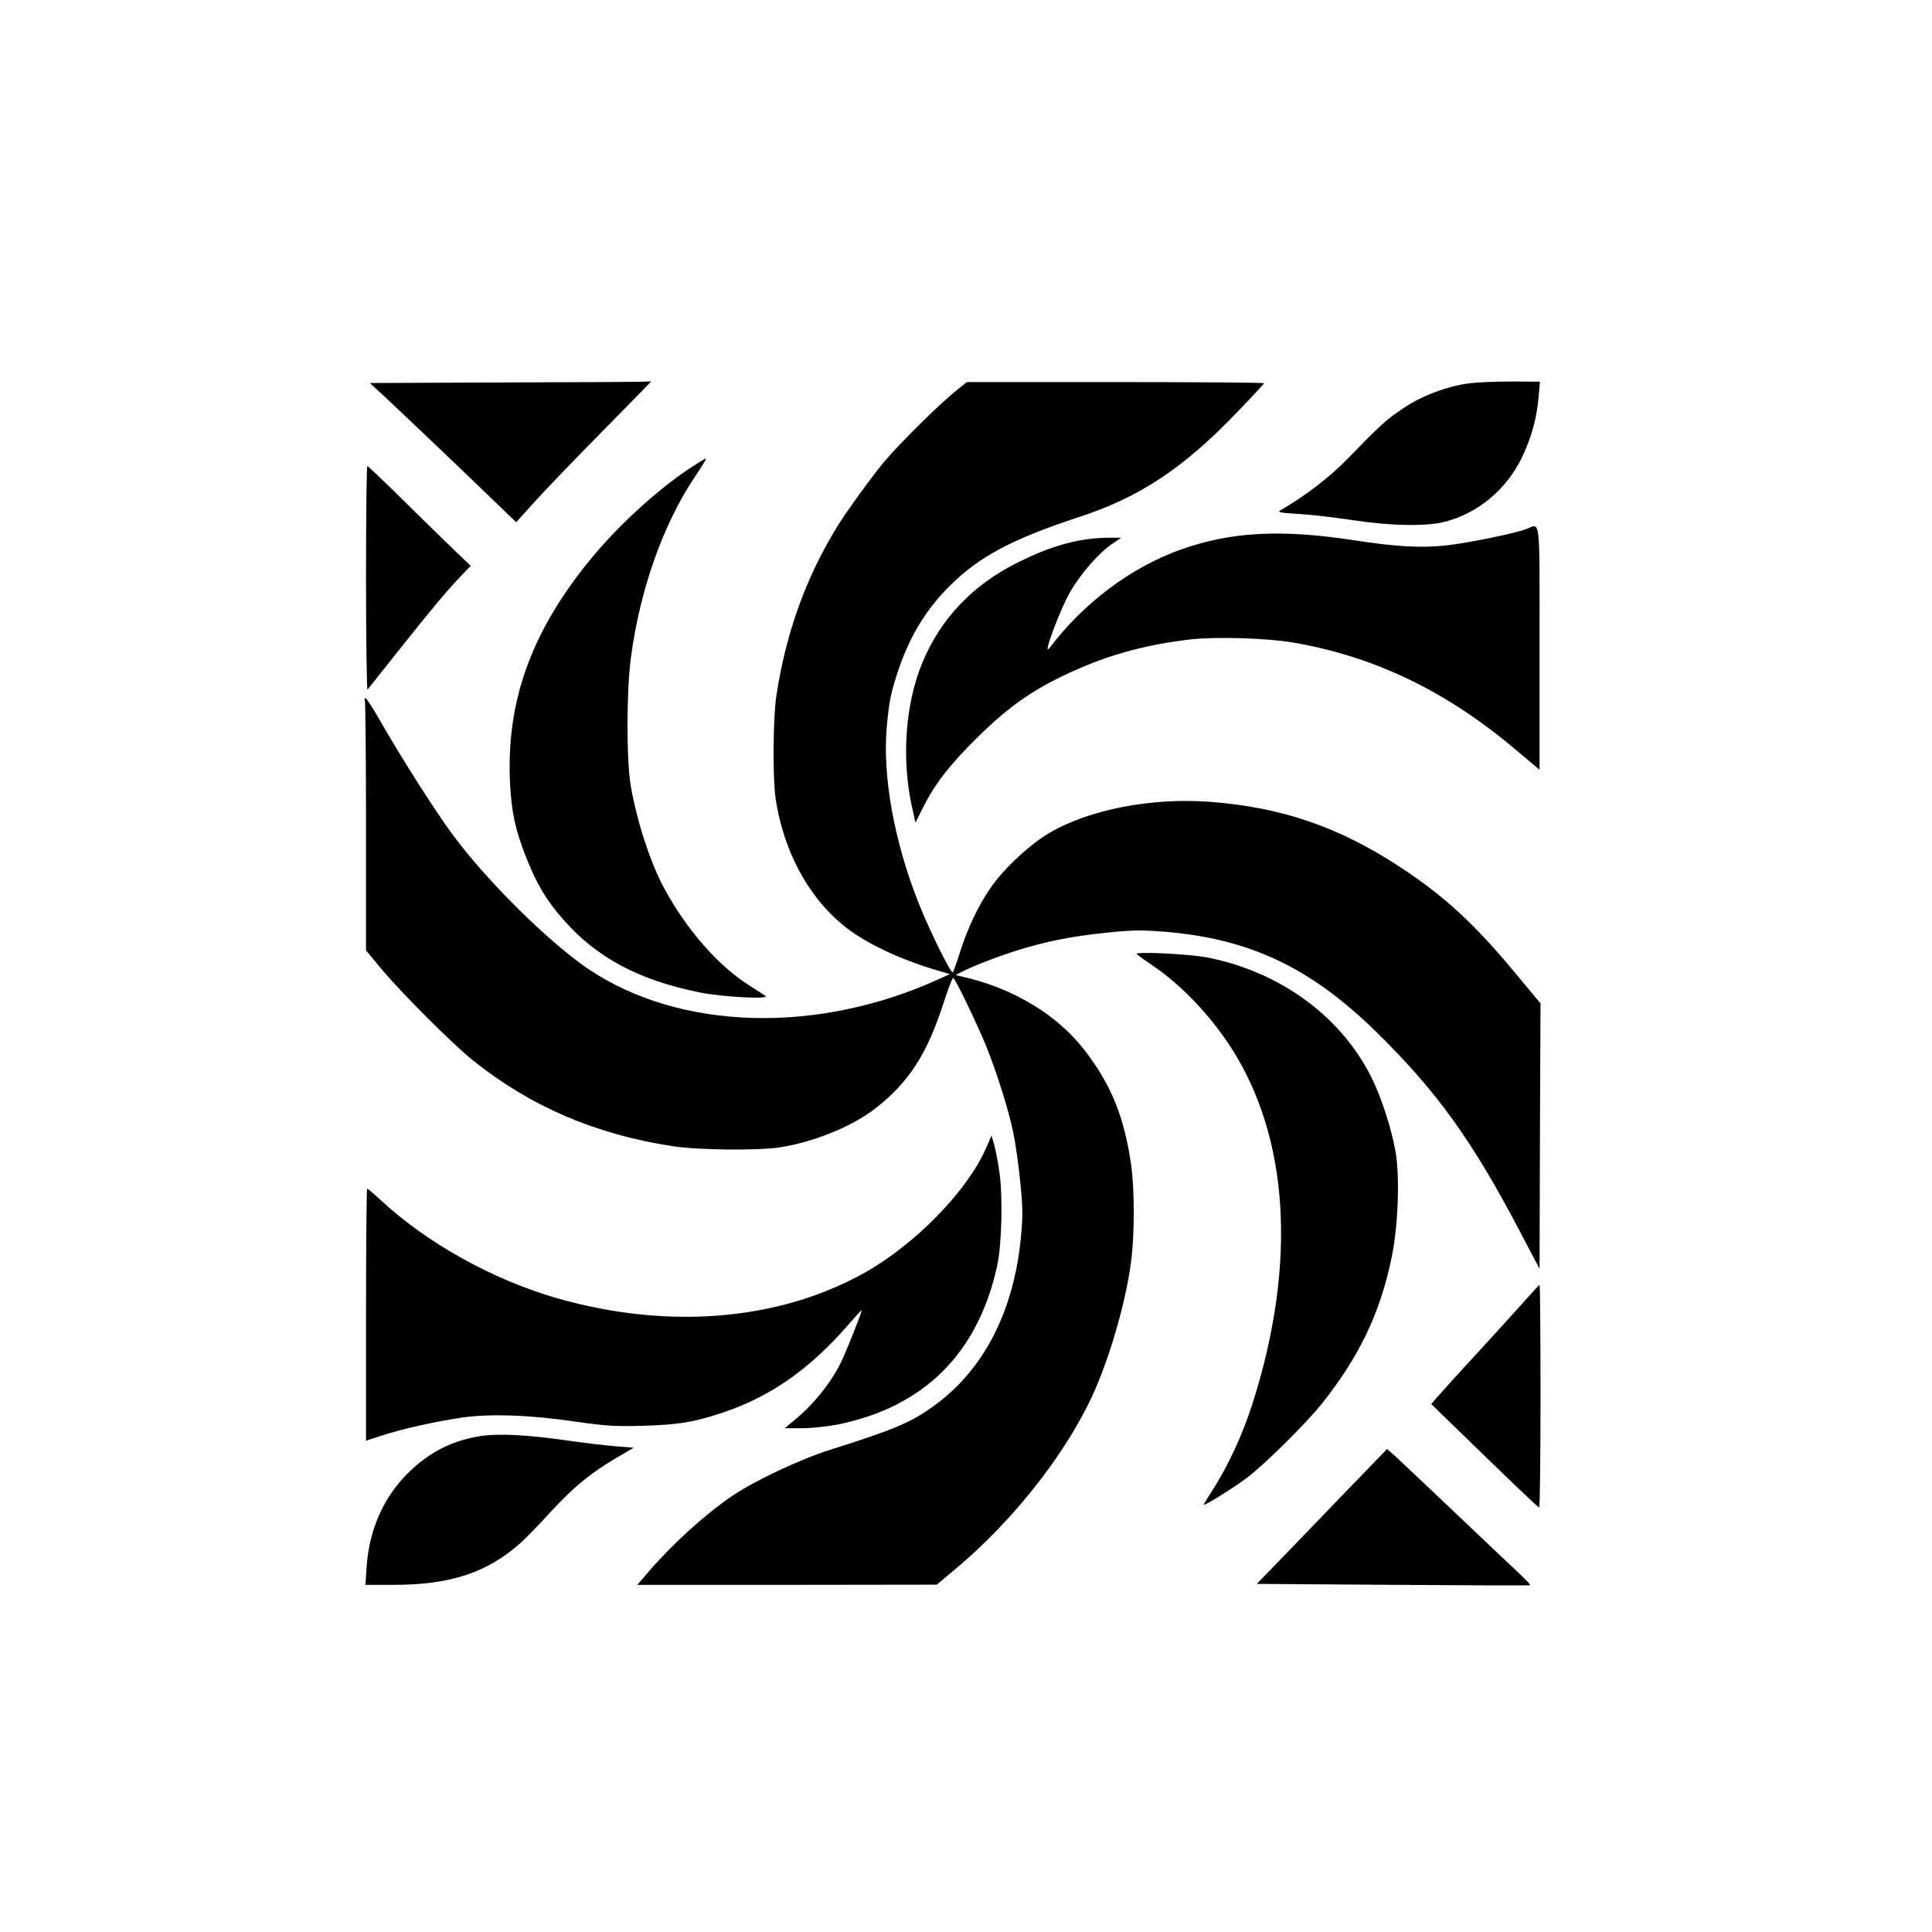
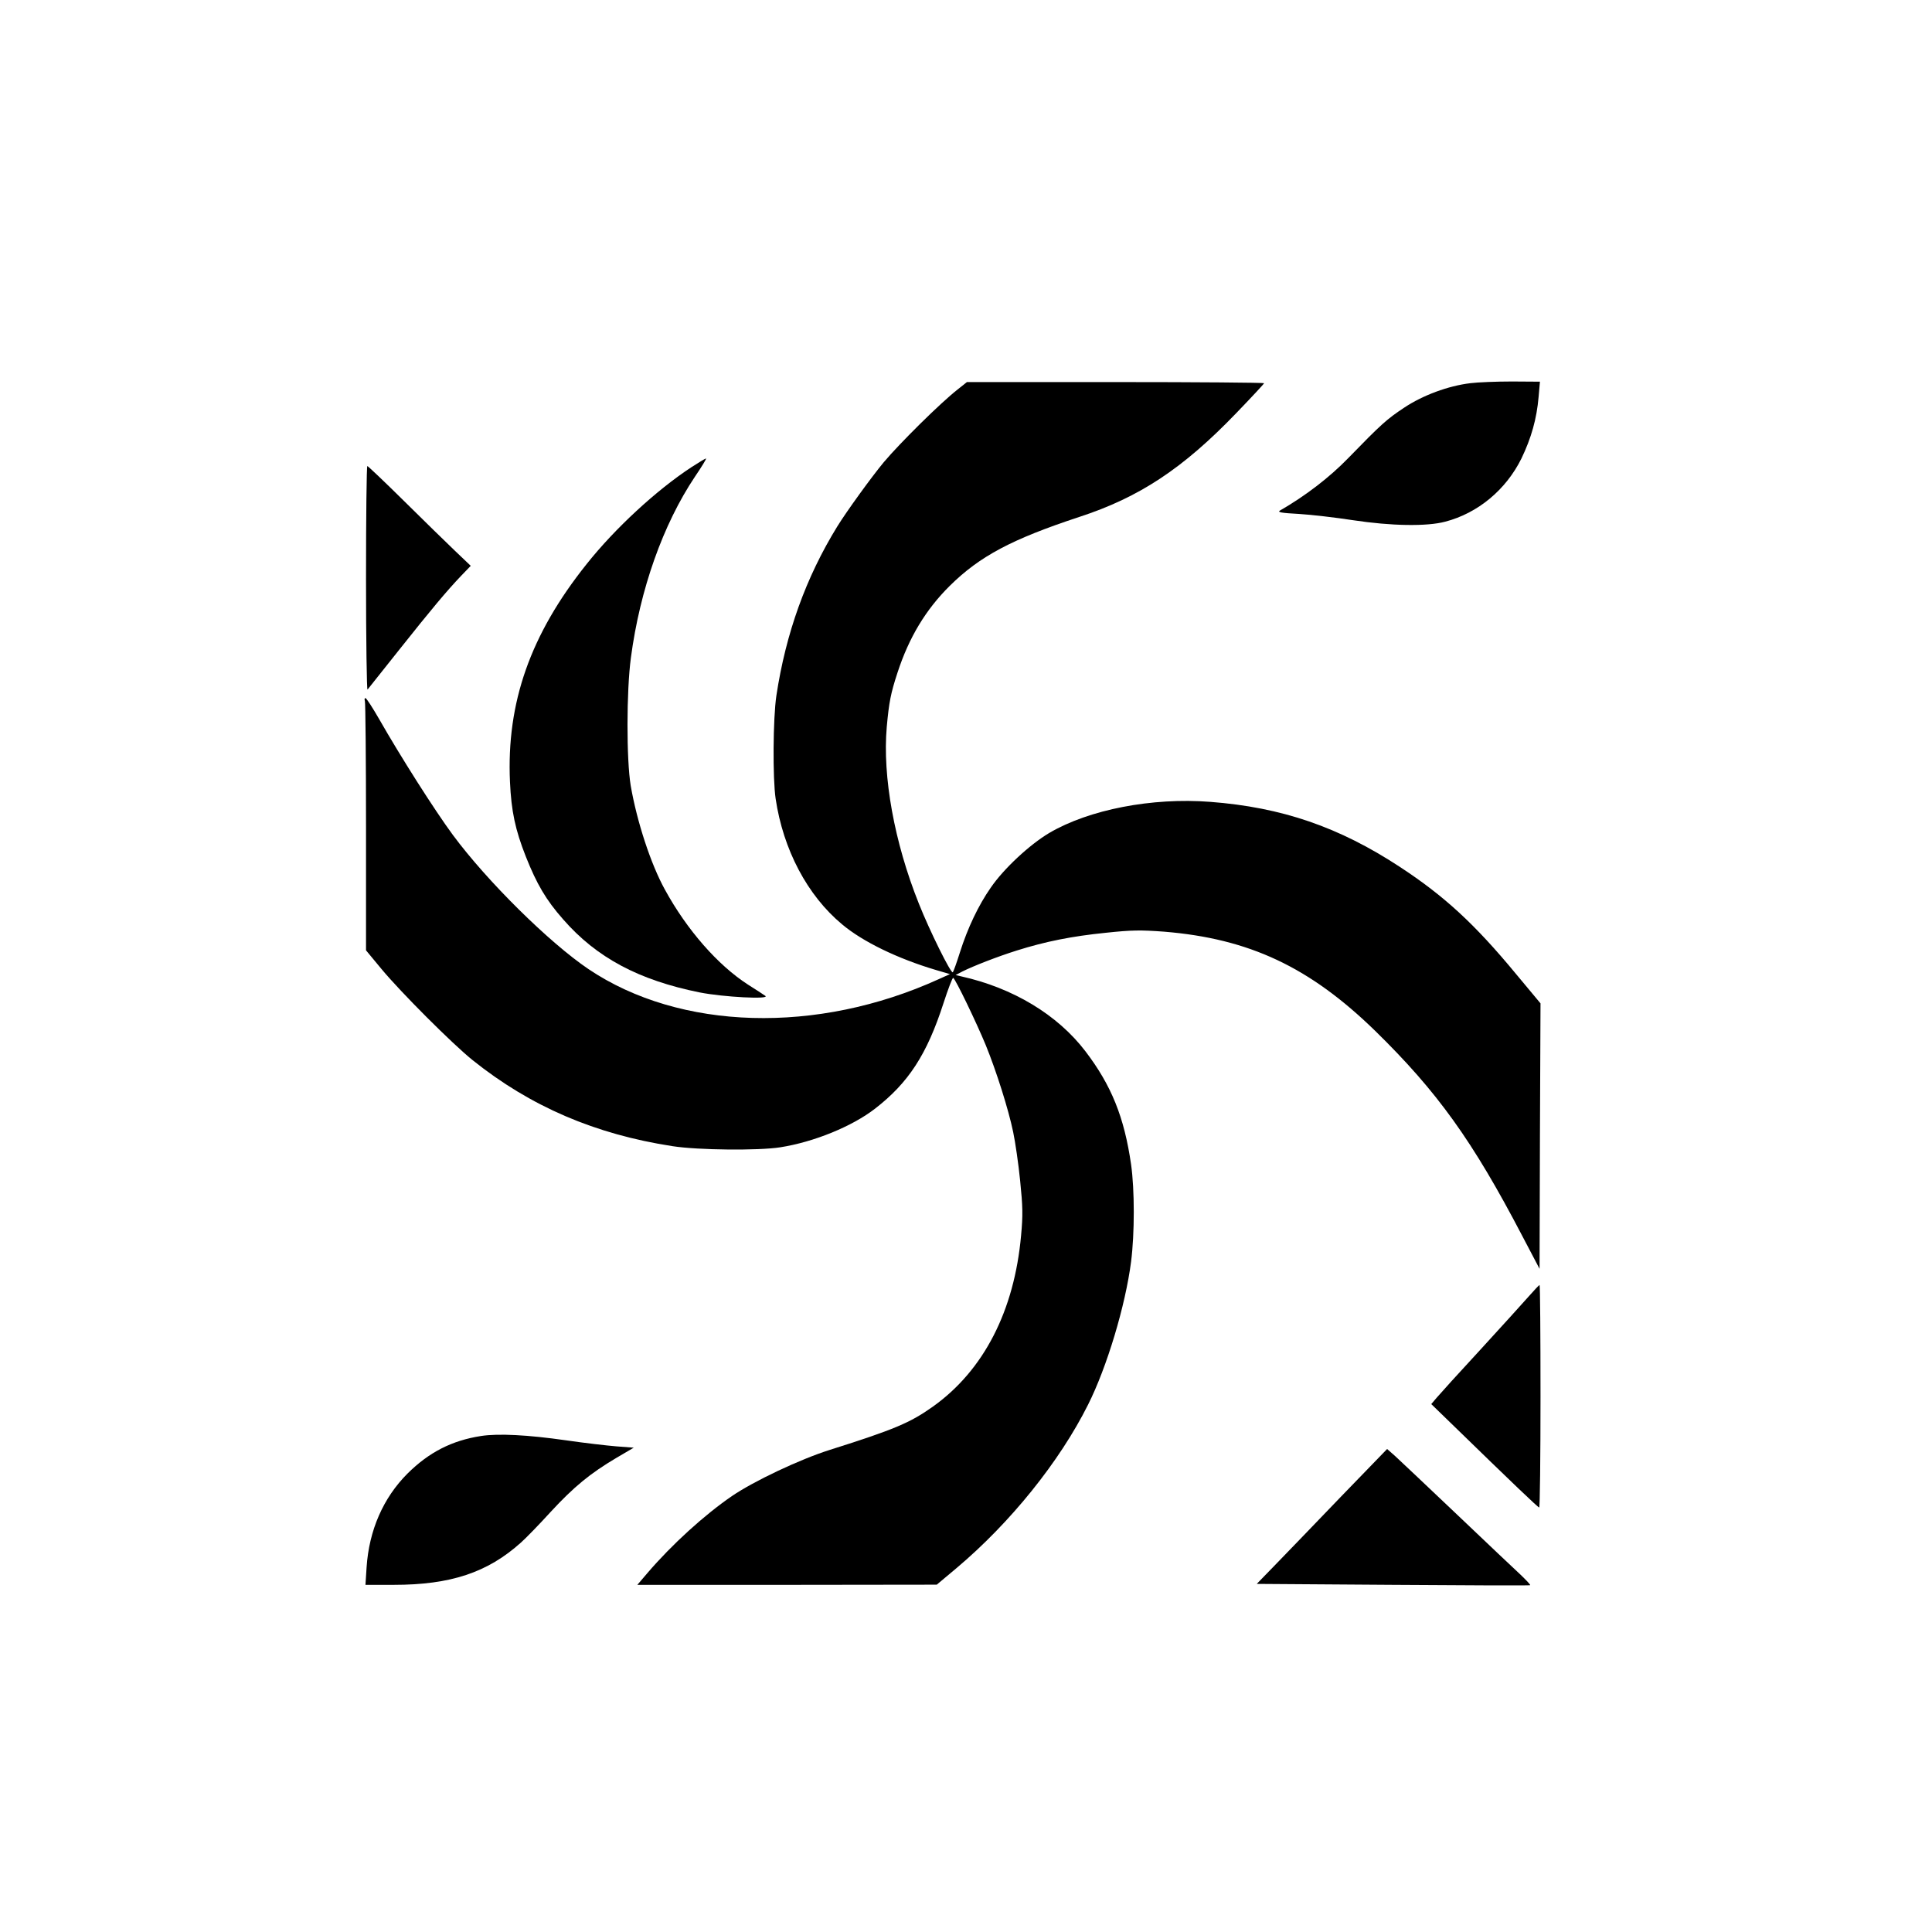
<svg xmlns="http://www.w3.org/2000/svg" version="1.0" width="1024pt" height="1024pt" viewBox="0 0 1024 1024" preserveAspectRatio="xMidYMid meet">
  <g transform="translate(0,1024) scale(0.1,-0.1)" fill="#000000" stroke="none">
-     <path d="M2693 8213 l-733 -3 73 -67 c39 -36 214 -202 388 -368 l315 -303 90 100 c49 55 209 222 357 372 147 149 267 272 267 273 0 2 -6 2 -12 1 -7 -2 -343 -4 -745 -5z" />
    <path d="M5076 8176 c-92 -72 -306 -284 -392 -386 -64 -77 -198 -262 -246 -340 -167 -271 -273 -567 -323 -897 -18 -121 -20 -438 -4 -546 40 -270 168 -513 352 -666 109 -92 295 -182 497 -242 l75 -22 -60 -27 c-644 -293 -1371 -272 -1855 53 -209 141 -538 466 -720 712 -98 133 -277 415 -390 613 -35 61 -68 112 -73 112 -5 0 -6 -7 -3 -16 3 -9 6 -309 6 -668 l0 -653 82 -99 c103 -124 377 -398 483 -483 307 -246 650 -393 1060 -456 136 -21 454 -24 570 -6 179 28 382 111 503 205 177 137 275 287 363 560 24 74 47 134 51 133 11 -3 124 -238 173 -357 55 -135 120 -339 145 -460 11 -52 28 -168 37 -258 14 -138 15 -182 5 -290 -36 -400 -198 -715 -467 -907 -121 -86 -203 -121 -548 -230 -158 -50 -401 -165 -517 -244 -146 -100 -319 -257 -449 -409 l-53 -62 794 0 793 1 105 88 c285 240 546 564 697 866 100 199 198 525 228 758 19 149 19 381 0 515 -36 250 -104 419 -242 600 -148 194 -384 336 -658 397 l-30 7 36 19 c58 29 186 79 288 111 152 48 293 76 471 94 140 15 187 15 310 6 451 -37 771 -187 1119 -526 329 -322 516 -582 779 -1086 l92 -175 2 703 3 704 -130 156 c-219 265 -380 413 -615 567 -323 212 -626 316 -1005 345 -310 24 -643 -41 -854 -165 -104 -62 -241 -189 -310 -290 -65 -93 -122 -213 -163 -342 -17 -54 -34 -102 -38 -106 -9 -10 -123 220 -180 364 -130 325 -193 673 -170 936 12 132 21 178 57 288 61 187 150 334 277 460 159 157 328 247 686 365 319 104 550 257 831 549 82 85 149 157 149 160 0 3 -354 6 -787 6 l-788 0 -49 -39z" />
    <path d="M7793 8209 c-117 -14 -252 -64 -351 -130 -92 -61 -121 -87 -297 -268 -99 -102 -227 -200 -361 -277 -15 -9 7 -13 101 -18 66 -4 194 -19 285 -33 204 -31 393 -34 490 -8 173 45 322 169 404 335 52 108 81 210 91 327 l7 80 -148 1 c-82 0 -182 -4 -221 -9z" />
    <path d="M3665 7764 c-186 -122 -406 -325 -556 -514 -298 -373 -425 -734 -406 -1154 7 -156 28 -254 84 -396 58 -146 107 -230 198 -333 177 -203 401 -322 723 -387 126 -25 378 -38 348 -18 -10 7 -51 34 -91 59 -160 103 -324 290 -441 504 -75 136 -148 360 -181 550 -23 139 -23 501 1 680 48 361 170 705 339 958 36 53 63 97 59 97 -4 0 -38 -21 -77 -46z" />
    <path d="M1940 7173 c0 -328 4 -593 8 -588 5 6 80 100 167 210 174 219 252 312 329 393 l51 53 -85 81 c-47 45 -169 164 -271 265 -102 101 -189 183 -192 183 -4 0 -7 -269 -7 -597z" />
-     <path d="M8087 7435 c-65 -24 -308 -73 -422 -86 -134 -14 -264 -7 -485 27 -390 60 -653 46 -919 -48 -264 -93 -516 -282 -699 -523 -40 -54 58 211 114 304 56 96 153 205 221 250 l46 31 -65 0 c-151 0 -304 -41 -483 -131 -240 -119 -410 -298 -507 -533 -91 -220 -111 -518 -52 -773 l16 -73 43 85 c60 120 139 222 284 365 178 176 315 269 541 367 183 80 374 129 590 154 130 15 408 7 540 -16 428 -72 813 -256 1178 -564 l132 -111 0 645 c0 723 7 659 -73 630z" />
-     <path d="M6025 5183 c6 -6 45 -34 89 -64 146 -99 296 -256 406 -424 313 -479 355 -1151 120 -1890 -54 -169 -132 -338 -216 -467 -24 -38 -44 -71 -44 -73 0 -10 158 89 230 143 94 71 316 291 400 397 194 245 305 476 365 765 36 170 46 441 20 575 -20 110 -66 253 -111 353 -155 339 -486 589 -885 667 -97 19 -390 33 -374 18z" />
-     <path d="M5227 4156 c-101 -230 -378 -514 -652 -666 -454 -251 -1037 -298 -1622 -131 -341 98 -693 294 -936 521 -36 33 -67 60 -71 60 -3 0 -6 -301 -6 -668 l0 -668 83 27 c106 35 281 74 422 95 149 22 364 15 605 -21 163 -23 206 -26 360 -22 187 6 263 18 415 68 257 85 468 232 675 472 36 41 66 74 67 73 4 -3 -67 -183 -102 -260 -48 -108 -145 -232 -248 -318 l-58 -48 91 0 c53 0 134 9 191 20 457 93 742 377 844 840 25 112 31 380 11 505 -8 55 -21 119 -28 143 l-13 43 -28 -65z" />
    <path d="M8101 3367 c-30 -34 -145 -161 -256 -282 -112 -121 -215 -235 -231 -254 l-28 -33 100 -97 c337 -328 466 -451 472 -451 4 0 7 266 7 590 0 325 -2 590 -5 589 -3 0 -29 -28 -59 -62z" />
    <path d="M2550 2629 c-155 -24 -276 -86 -390 -199 -129 -129 -204 -301 -217 -497 l-6 -93 150 0 c301 0 497 65 674 224 26 23 97 96 158 163 122 132 208 203 348 286 l92 54 -92 7 c-50 4 -171 18 -267 32 -203 29 -358 37 -450 23z" />
    <path d="M7108 2308 c-133 -139 -289 -300 -345 -358 l-102 -105 722 -5 c397 -3 724 -4 727 -2 3 2 -20 26 -50 55 -30 28 -183 172 -339 321 -157 149 -304 288 -327 309 l-42 37 -244 -252z" />
  </g>
</svg>